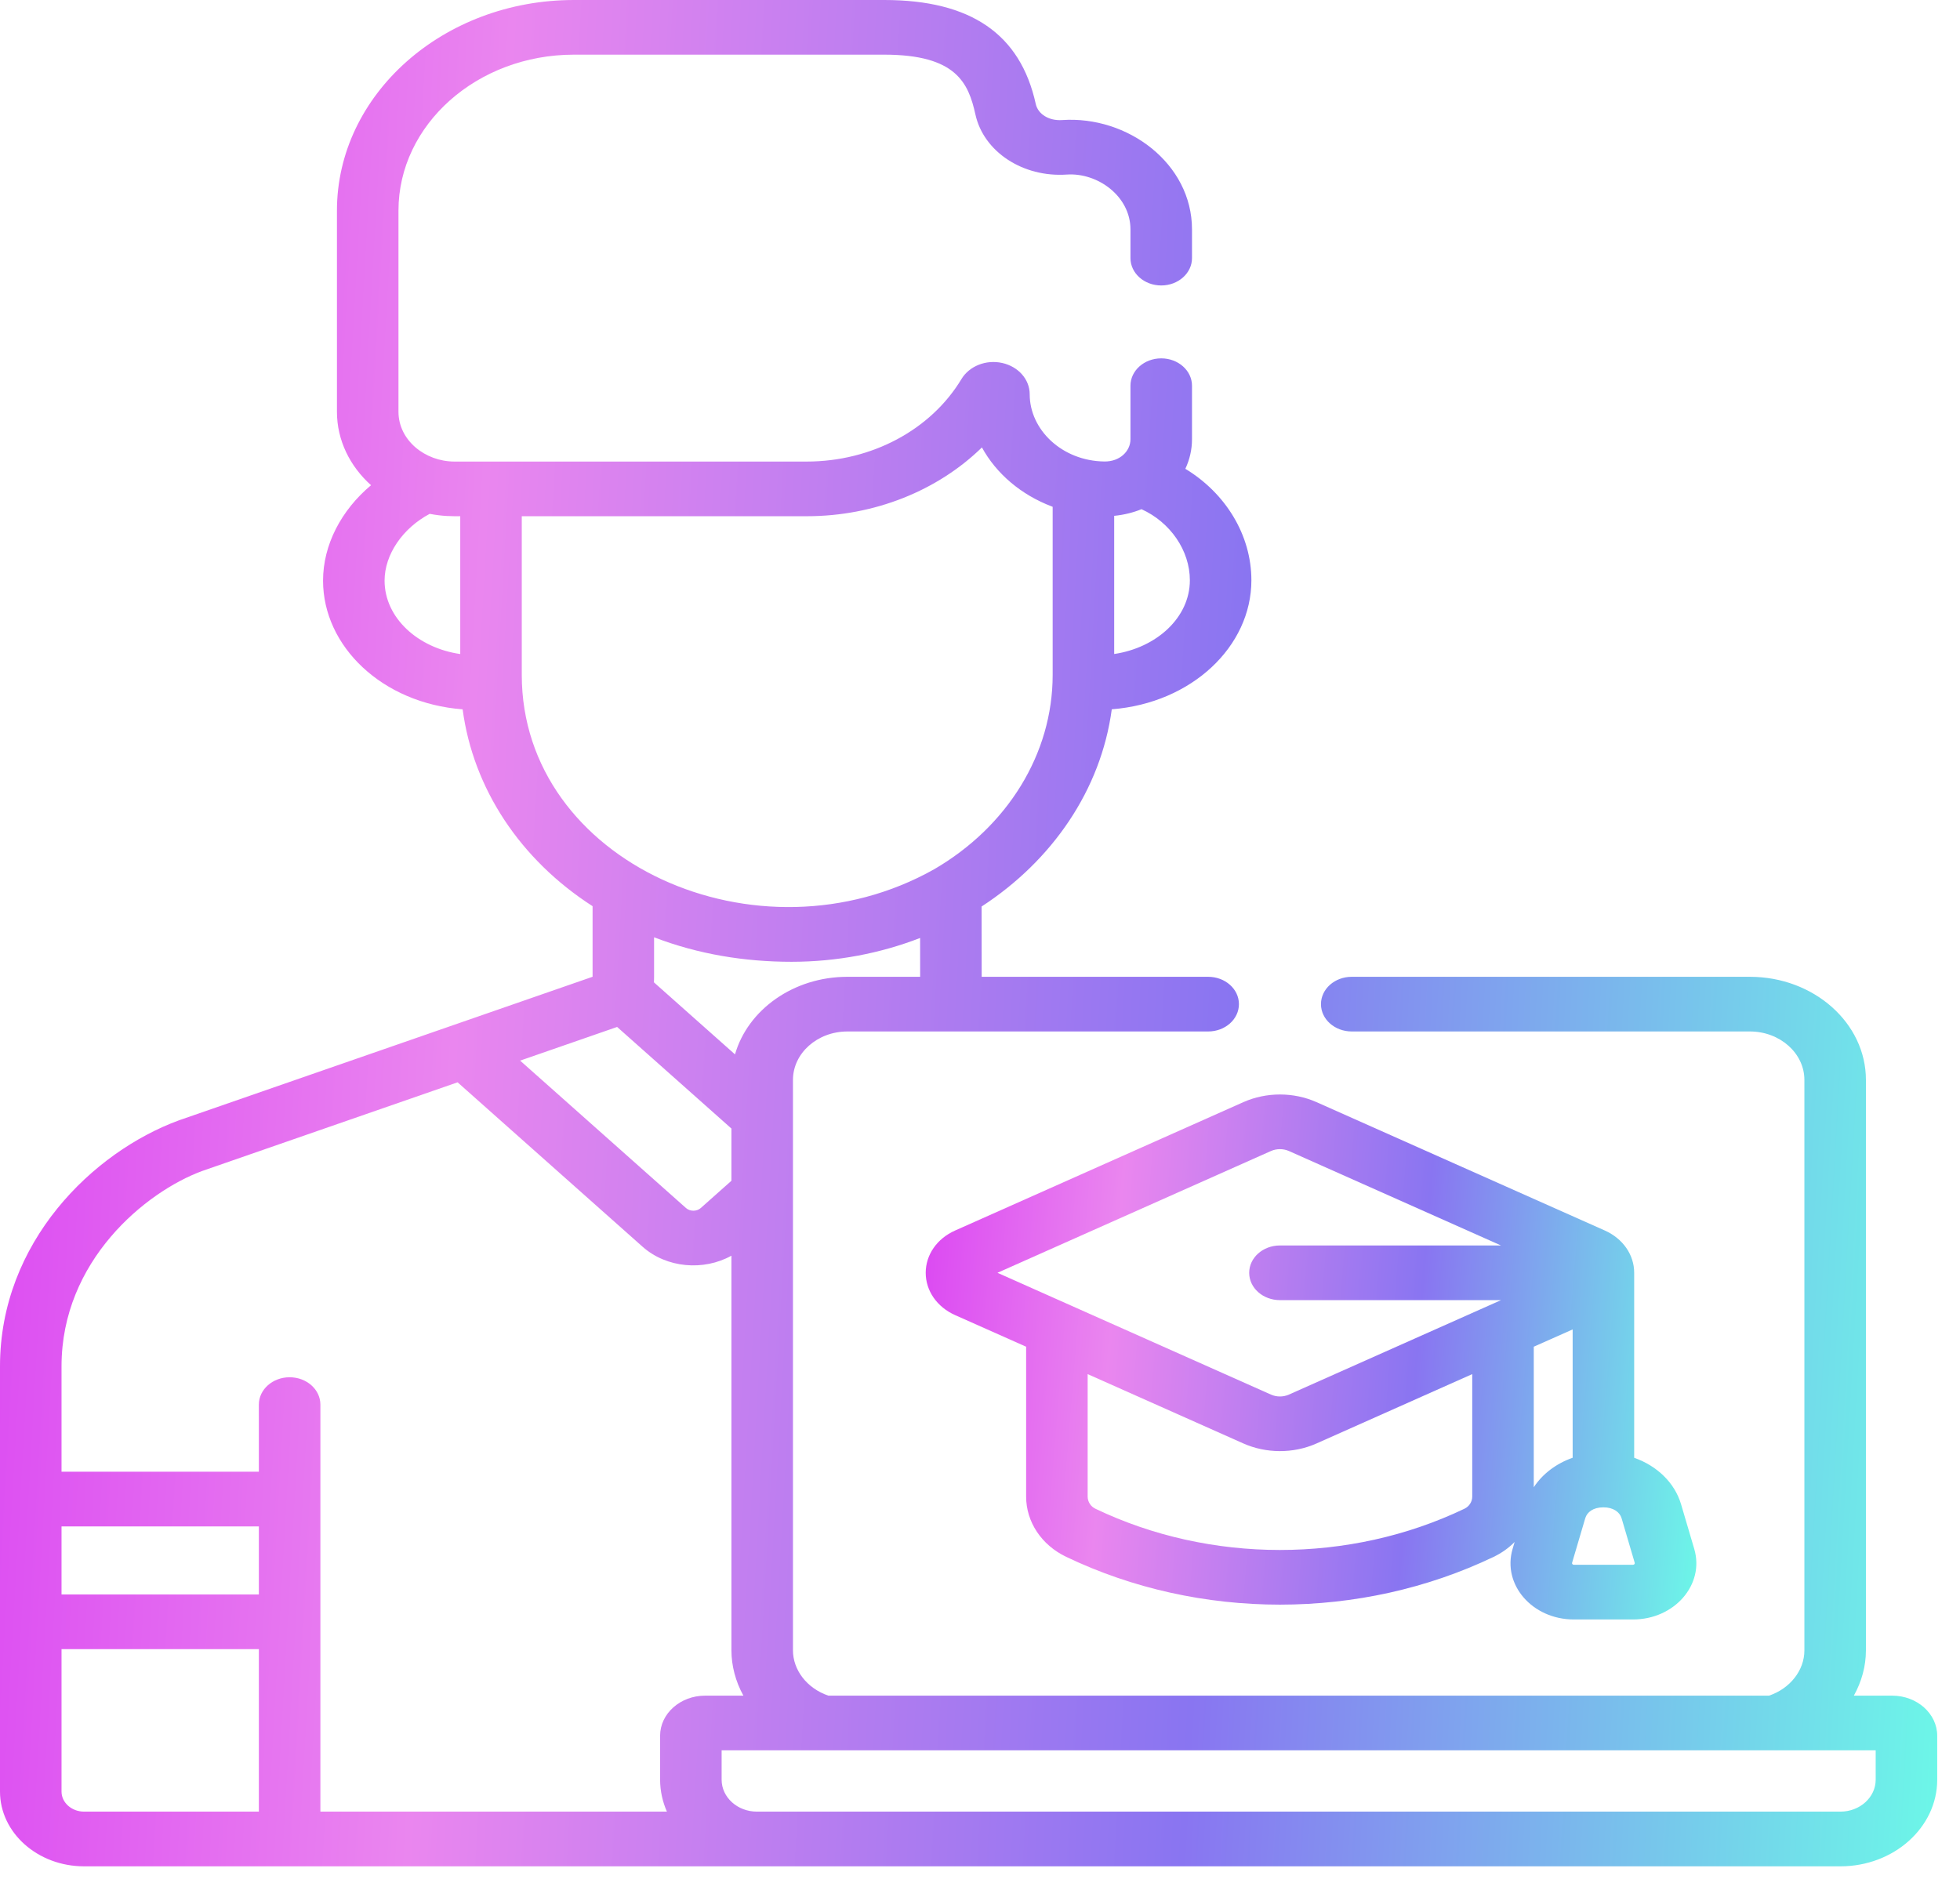
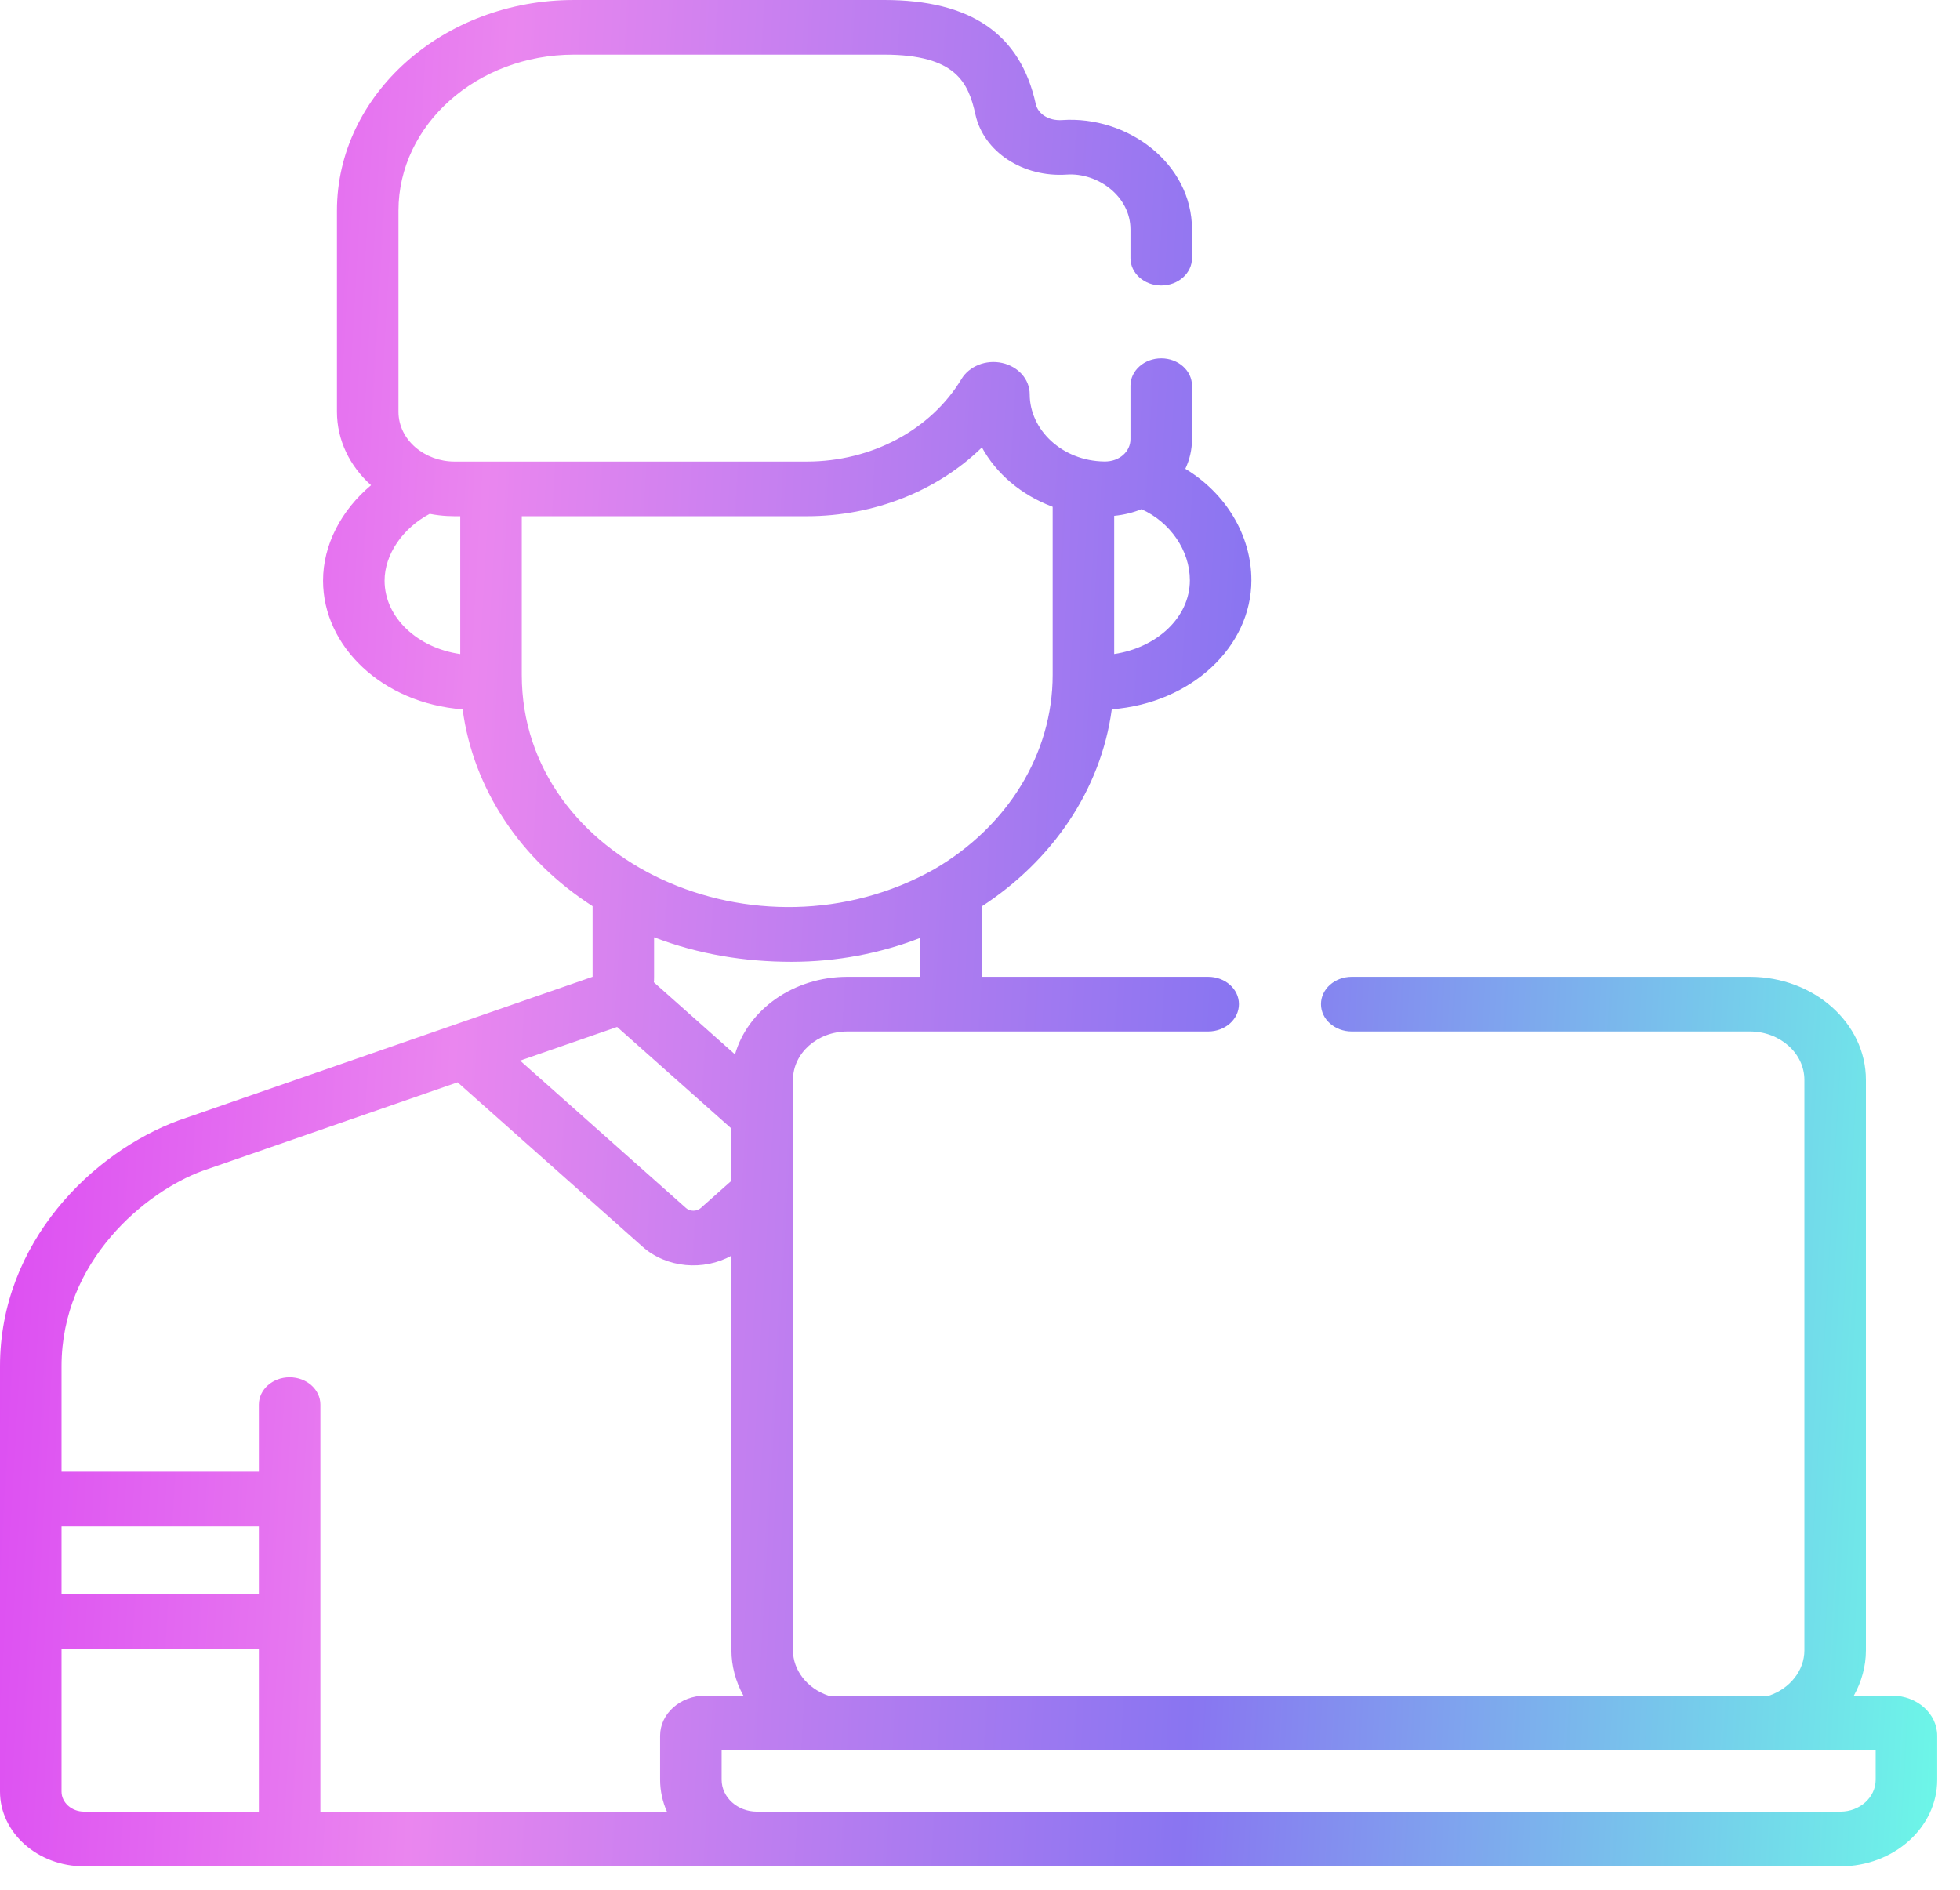
<svg xmlns="http://www.w3.org/2000/svg" width="56" height="54" viewBox="0 0 56 54" fill="none">
  <path d="M2.403 53.33H52.583C54.108 53.33 55.349 52.219 55.349 50.855V49.599C55.349 48.967 54.772 48.453 54.063 48.453H52.967C53.187 48.057 53.312 47.617 53.312 47.159V30.858C53.312 29.233 51.825 27.912 49.997 27.912H38.621C38.135 27.912 37.742 28.261 37.742 28.693C37.742 29.124 38.135 29.474 38.621 29.474H49.997C50.855 29.474 51.554 30.095 51.554 30.858V47.159C51.554 47.732 51.144 48.25 50.543 48.453H23.668C23.048 48.242 22.656 47.713 22.656 47.159C22.656 45.561 22.656 32.444 22.656 30.858C22.656 30.095 23.354 29.474 24.212 29.474H34.519C35.005 29.474 35.398 29.124 35.398 28.693C35.398 28.261 35.005 27.912 34.519 27.912H28.048L28.046 25.903C30.059 24.594 31.454 22.577 31.765 20.268C34.052 20.09 35.754 18.47 35.754 16.581C35.754 15.288 35.016 14.091 33.867 13.396C33.989 13.136 34.057 12.851 34.057 12.552V11.021C34.057 10.59 33.664 10.24 33.178 10.24C32.693 10.24 32.299 10.59 32.299 11.021V12.552C32.299 12.892 31.995 13.194 31.552 13.187C30.343 13.171 29.42 12.28 29.42 11.266C29.42 10.843 29.097 10.475 28.635 10.372C28.164 10.267 27.69 10.467 27.471 10.83C26.596 12.285 24.901 13.189 23.049 13.189H12.986C12.144 13.189 11.385 12.58 11.385 11.765V6.018C11.385 3.561 13.633 1.562 16.397 1.562H25.263C27.322 1.562 27.67 2.371 27.869 3.271C28.103 4.336 29.225 5.074 30.48 4.988C31.362 4.928 32.299 5.607 32.299 6.555V7.376C32.299 7.807 32.693 8.157 33.178 8.157C33.663 8.157 34.057 7.807 34.057 7.376V6.555C34.057 4.673 32.221 3.302 30.345 3.431C29.973 3.457 29.658 3.263 29.593 2.971C29.154 0.972 27.737 0 25.263 0H16.397C12.664 0 9.627 2.7 9.627 6.018V11.765C9.627 12.583 9.999 13.325 10.601 13.865C9.75 14.578 9.23 15.569 9.23 16.591C9.23 18.473 10.926 20.096 13.218 20.269C13.521 22.537 14.865 24.565 16.931 25.894V27.911C14.581 28.727 7.507 31.183 5.134 32.006C5.129 32.008 5.124 32.01 5.119 32.011C2.654 32.913 9.5525e-09 35.498 9.5525e-09 39.041V51.193C-0 52.371 1.078 53.33 2.403 53.33ZM31.834 14.74C32.109 14.714 32.386 14.644 32.614 14.55C33.432 14.92 33.996 15.726 33.996 16.581C33.996 17.649 33.041 18.51 31.834 18.688V14.74ZM13.15 18.689C11.942 18.516 10.988 17.656 10.988 16.591C10.988 15.844 11.506 15.092 12.277 14.683C12.657 14.756 12.92 14.751 13.15 14.751V18.689ZM53.591 50.015V50.855C53.591 51.358 53.139 51.767 52.583 51.767H21.626C21.07 51.767 20.618 51.358 20.618 50.855V50.015H53.591ZM24.212 27.912C22.667 27.912 21.366 28.856 21 30.129L18.681 28.068C18.691 27.938 18.688 28.176 18.688 26.783C19.956 27.27 21.283 27.483 22.613 27.483C23.919 27.483 25.162 27.239 26.289 26.802L26.29 27.912H24.212ZM14.908 19.287V14.751H23.049C24.992 14.751 26.797 14.014 28.055 12.785C28.467 13.539 29.178 14.14 30.049 14.471C30.058 14.474 30.067 14.478 30.076 14.482V19.287C30.076 21.539 28.787 23.617 26.694 24.837C21.659 27.671 14.908 24.632 14.908 19.287ZM17.632 29.345L20.898 32.248V33.74L20.021 34.52C19.907 34.621 19.715 34.621 19.601 34.52L14.861 30.307L17.632 29.345ZM1.758 39.041C1.758 36.029 4.161 34.054 5.781 33.459L13.074 30.927L18.358 35.624C19.046 36.236 20.103 36.323 20.898 35.881V47.159C20.898 47.59 21.014 48.046 21.24 48.453H20.146C19.437 48.453 18.86 48.967 18.86 49.599V50.855C18.86 51.178 18.933 51.493 19.055 51.767H9.154C9.154 50.447 9.154 42.105 9.154 40.136C9.154 39.705 8.761 39.355 8.275 39.355C7.79 39.355 7.396 39.705 7.396 40.136V42.054H1.758V39.041ZM1.758 43.617H7.396V45.561H1.758V43.617ZM1.758 47.123H7.396V51.767H2.403C2.047 51.767 1.758 51.51 1.758 51.194V47.123Z" fill="url(#paint0_linear)" />
-   <path d="M27.289 35.162C26.771 35.392 26.449 35.855 26.449 36.37C26.449 36.885 26.771 37.348 27.289 37.579L29.318 38.482V42.764C29.318 43.488 29.756 44.148 30.462 44.486C34.269 46.31 38.879 46.306 42.678 44.486C42.907 44.376 43.108 44.231 43.275 44.062L43.217 44.26C42.916 45.279 43.78 46.276 44.967 46.276H46.657C47.842 46.276 48.708 45.28 48.407 44.26C48.407 44.26 48.407 44.26 48.407 44.26L48.031 42.986C47.849 42.368 47.342 41.885 46.691 41.656V36.37C46.691 35.855 46.369 35.392 45.851 35.161L37.614 31.493C36.96 31.202 36.18 31.202 35.526 31.493L27.289 35.162ZM45.812 43.072C46.097 43.071 46.28 43.211 46.331 43.383L46.706 44.656C46.715 44.685 46.691 44.713 46.657 44.713H44.967C44.933 44.713 44.908 44.686 44.917 44.656L45.293 43.383C45.344 43.209 45.521 43.071 45.812 43.072ZM43.822 38.482L44.933 37.988V41.655C44.466 41.819 44.074 42.114 43.822 42.497V38.482ZM42.064 42.764C42.064 42.911 41.977 43.047 41.843 43.111C38.558 44.685 34.575 44.682 31.296 43.111C31.162 43.047 31.076 42.911 31.076 42.764V39.265L35.526 41.247C36.166 41.532 36.947 41.544 37.614 41.247L42.064 39.265V42.764ZM36.826 32.89L42.886 35.589H36.57C36.084 35.589 35.691 35.939 35.691 36.37C35.691 36.802 36.084 37.151 36.57 37.151H42.887C42.273 37.425 37.508 39.547 36.826 39.85C36.666 39.922 36.474 39.922 36.313 39.85L28.499 36.37L36.313 32.89C36.474 32.819 36.666 32.819 36.826 32.89Z" fill="url(#paint1_linear)" />
  <defs>
    <linearGradient id="paint0_linear" x1="55.349" y1="53.33" x2="-8.458" y2="49.698" gradientUnits="userSpaceOnUse">
      <stop stop-color="#6CF7E8" />
      <stop offset="0.337" stop-color="#8975F1" />
      <stop offset="0.683" stop-color="#EA86EF" />
      <stop offset="1" stop-color="#D52EF4" />
    </linearGradient>
    <linearGradient id="paint1_linear" x1="48.467" y1="46.276" x2="23.166" y2="44.239" gradientUnits="userSpaceOnUse">
      <stop stop-color="#6CF7E8" />
      <stop offset="0.337" stop-color="#8975F1" />
      <stop offset="0.683" stop-color="#EA86EF" />
      <stop offset="1" stop-color="#D52EF4" />
    </linearGradient>
  </defs>
</svg>